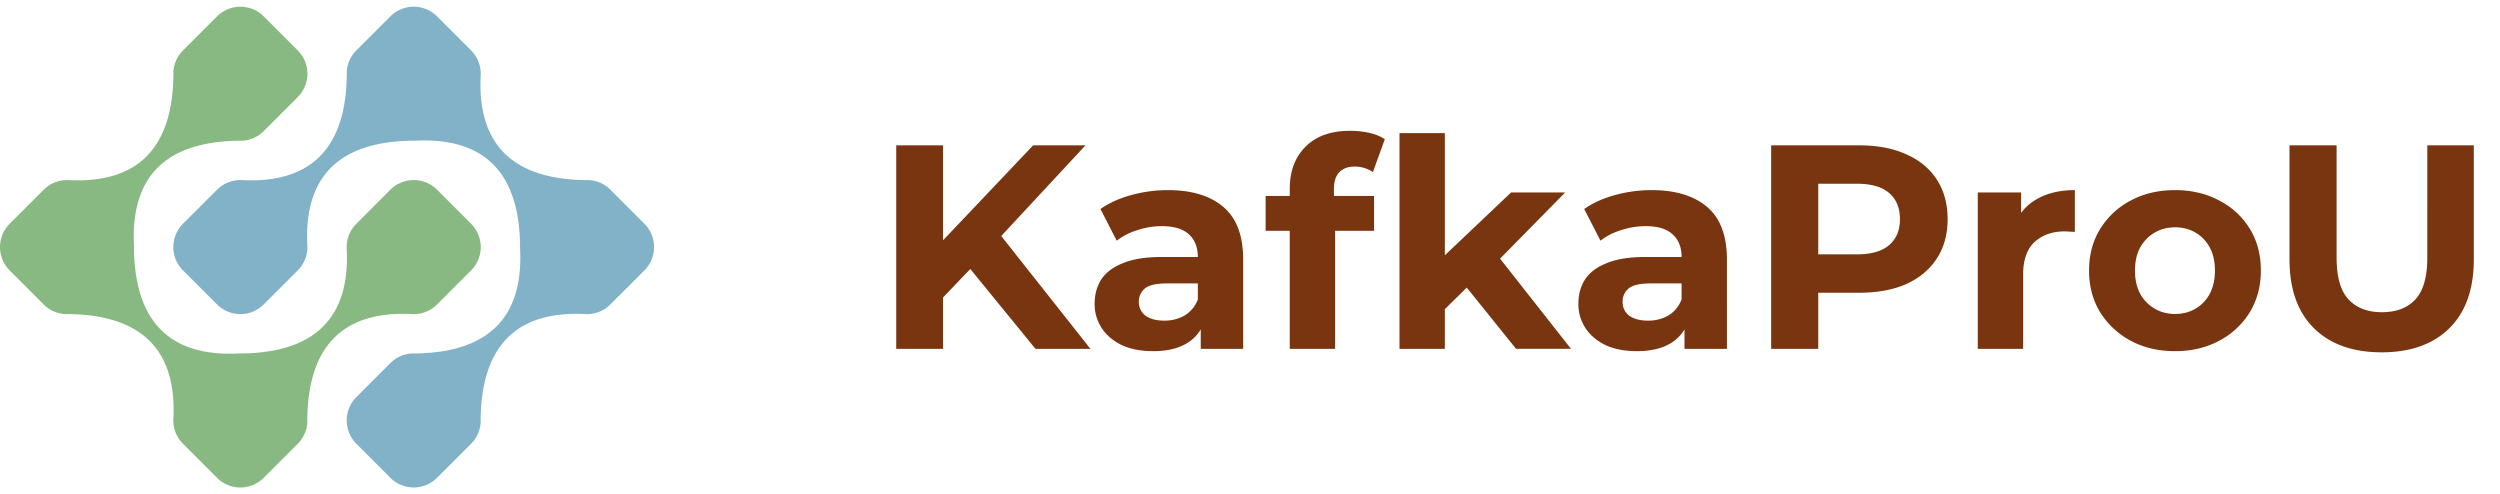
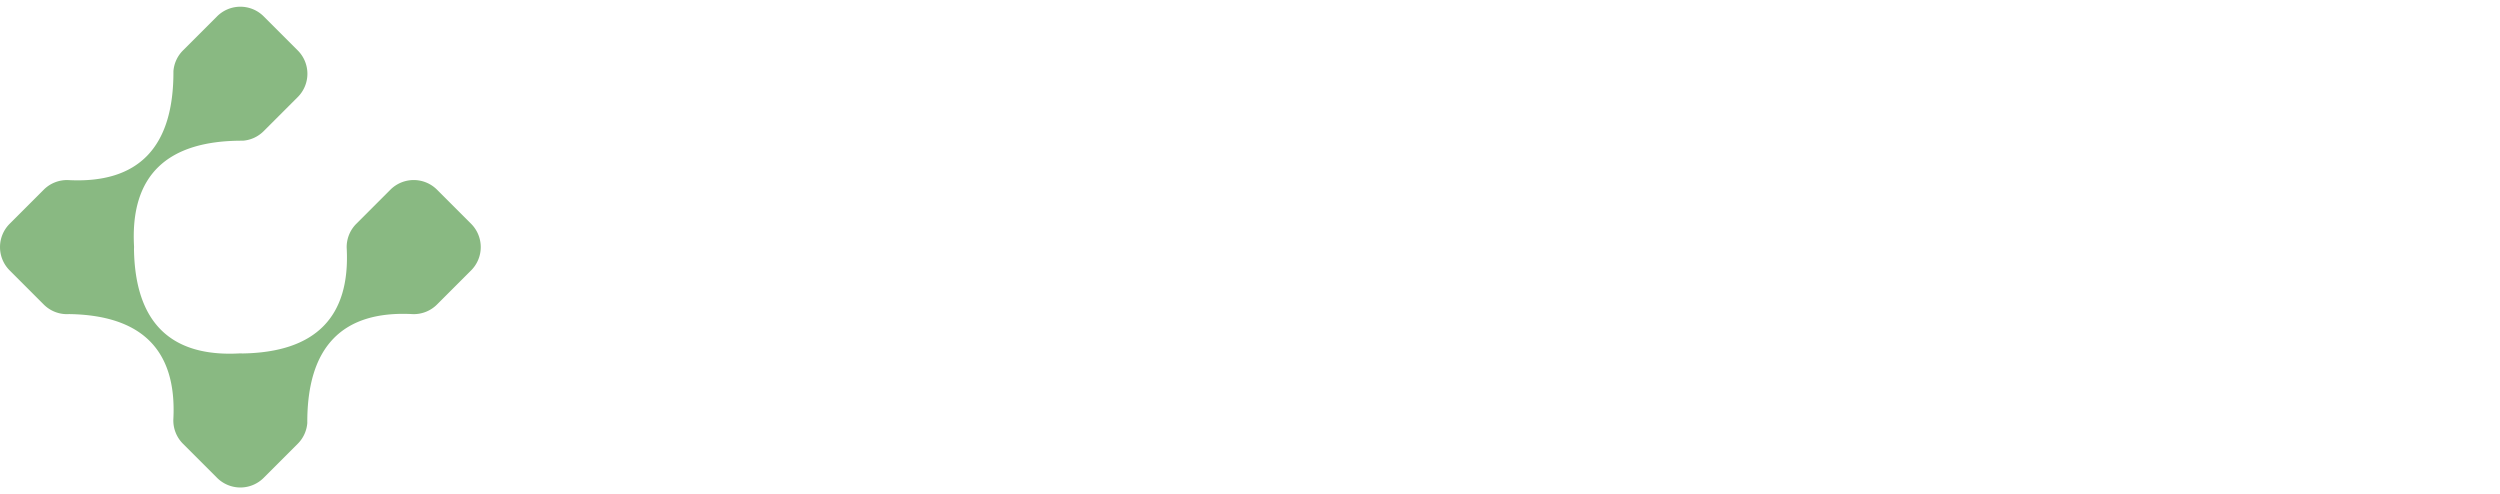
<svg xmlns="http://www.w3.org/2000/svg" width="172" height="34" fill="none">
  <path fill="#89B982" d="m32.412 15.396-2.345-2.345a2.269 2.269 0 0 0-3.207 0l-2.344 2.345a2.261 2.261 0 0 0-.664 1.658c.262 4.773-2.16 7.188-7.174 7.264a2.39 2.39 0 0 0-.196-.004c-4.772.263-7.187-2.16-7.264-7.173.004-.065.006-.13.004-.195-.268-4.874 2.263-7.288 7.493-7.266.52-.04 1.027-.26 1.426-.657l2.344-2.344a2.27 2.27 0 0 0 0-3.209l-2.344-2.344a2.269 2.269 0 0 0-3.207 0L12.589 3.47a2.262 2.262 0 0 0-.657 1.427c.022 5.23-2.393 7.76-7.265 7.492a2.26 2.26 0 0 0-1.659.664L.664 15.397a2.269 2.269 0 0 0 0 3.207l2.344 2.345a2.257 2.257 0 0 0 1.744.66c4.987.076 7.41 2.465 7.177 7.187-.037.64.197 1.27.66 1.735l2.345 2.344a2.268 2.268 0 0 0 3.207 0l2.344-2.344c.397-.397.616-.907.657-1.426-.022-5.23 2.393-7.76 7.267-7.493a2.261 2.261 0 0 0 1.658-.663l2.345-2.345a2.269 2.269 0 0 0 0-3.207v-.001Z" />
-   <path fill="#81B2C7" d="m12.59 18.603 2.344 2.344a2.268 2.268 0 0 0 3.207 0l2.344-2.344a2.26 2.26 0 0 0 .664-1.658c-.263-4.774 2.16-7.188 7.174-7.264.065.003.13.005.195.003 4.772-.262 7.188 2.16 7.264 7.174-.003.064-.005.13-.003.195.267 4.873-2.263 7.288-7.493 7.267-.52.04-1.027.26-1.426.657l-2.344 2.344a2.27 2.27 0 0 0 0 3.208l2.344 2.345a2.268 2.268 0 0 0 3.207 0l2.345-2.345c.397-.397.617-.906.657-1.426-.023-5.23 2.393-7.76 7.265-7.492a2.26 2.26 0 0 0 1.658-.664l2.345-2.344a2.268 2.268 0 0 0 0-3.207l-2.345-2.345a2.257 2.257 0 0 0-1.744-.66c-4.987-.076-7.409-2.465-7.177-7.187a2.265 2.265 0 0 0-.66-1.735l-2.344-2.344a2.269 2.269 0 0 0-3.207 0l-2.344 2.344a2.262 2.262 0 0 0-.657 1.426c.022 5.23-2.394 7.76-7.267 7.493a2.261 2.261 0 0 0-1.658.663l-2.345 2.345a2.269 2.269 0 0 0 0 3.207Z" />
-   <path fill="#78350F" d="m64.561 20.8-.18-3.74 6.7-7.06h3.6l-6.04 6.5-1.8 1.92-2.28 2.38Zm-2.9 3.2V10h3.22v14h-3.22Zm9.58 0-4.98-6.1 2.12-2.3 6.64 8.4h-3.78Zm11.37 0v-2.1l-.2-.46v-3.76c0-.667-.206-1.187-.62-1.56-.4-.373-1.02-.56-1.86-.56-.573 0-1.14.093-1.7.28a4.337 4.337 0 0 0-1.4.72l-1.12-2.18c.587-.413 1.294-.733 2.12-.96a9.487 9.487 0 0 1 2.52-.34c1.64 0 2.914.387 3.82 1.16.907.773 1.36 1.98 1.36 3.62V24h-2.92Zm-3.28.16c-.84 0-1.56-.14-2.16-.42-.6-.293-1.06-.687-1.38-1.18a2.985 2.985 0 0 1-.48-1.66c0-.64.154-1.2.46-1.68.32-.48.82-.853 1.5-1.12.68-.28 1.567-.42 2.66-.42h2.86v1.82h-2.52c-.733 0-1.24.12-1.52.36-.266.24-.4.54-.4.9 0 .4.154.72.46.96.32.227.754.34 1.3.34.52 0 .987-.12 1.4-.36a2.17 2.17 0 0 0 .9-1.1l.48 1.44c-.226.693-.64 1.22-1.24 1.58-.6.36-1.373.54-2.32.54Zm9.404-.16V13c0-1.213.36-2.18 1.08-2.9.72-.733 1.747-1.1 3.08-1.1.453 0 .887.047 1.3.14.427.093.787.24 1.08.44l-.82 2.26a2.125 2.125 0 0 0-.58-.28c-.213-.067-.44-.1-.68-.1-.453 0-.807.133-1.06.4-.24.253-.36.64-.36 1.16v1l.08 1.34V24h-3.12Zm-1.66-8.12v-2.4h7.46v2.4h-7.46Zm11.79 5.92.08-3.8 5.02-4.76h3.72l-4.82 4.9-1.62 1.32-2.38 2.34Zm-2.58 2.2V9.16h3.12V24h-3.12Zm8.02 0-3.64-4.52 1.96-2.42 5.46 6.94h-3.78Zm11.588 0v-2.1l-.2-.46v-3.76c0-.667-.207-1.187-.62-1.56-.4-.373-1.02-.56-1.86-.56a5.34 5.34 0 0 0-1.7.28 4.326 4.326 0 0 0-1.4.72l-1.12-2.18c.586-.413 1.293-.733 2.12-.96a9.48 9.48 0 0 1 2.52-.34c1.64 0 2.913.387 3.82 1.16.906.773 1.36 1.98 1.36 3.62V24h-2.92Zm-3.28.16c-.84 0-1.56-.14-2.16-.42-.6-.293-1.06-.687-1.38-1.18a2.985 2.985 0 0 1-.48-1.66c0-.64.153-1.2.46-1.68.32-.48.82-.853 1.5-1.12.68-.28 1.566-.42 2.66-.42h2.86v1.82h-2.52c-.734 0-1.24.12-1.52.36-.267.24-.4.54-.4.9 0 .4.153.72.46.96.32.227.753.34 1.3.34.52 0 .986-.12 1.4-.36.413-.253.713-.62.9-1.1l.48 1.44c-.227.693-.64 1.22-1.24 1.58-.6.36-1.374.54-2.32.54Zm9.243-.16V10h6.06c1.254 0 2.334.207 3.24.62.907.4 1.607.98 2.1 1.74.494.76.74 1.667.74 2.72 0 1.04-.246 1.94-.74 2.7-.493.76-1.193 1.347-2.1 1.76-.906.4-1.986.6-3.24.6h-4.26l1.44-1.46V24h-3.24Zm3.24-4.96-1.44-1.54h4.08c1 0 1.747-.213 2.24-.64.494-.427.74-1.02.74-1.78 0-.773-.246-1.373-.74-1.8-.493-.427-1.24-.64-2.24-.64h-4.08l1.44-1.54v7.94ZM136.07 24V13.24h2.98v3.04l-.42-.88c.32-.76.833-1.333 1.54-1.72.707-.4 1.567-.6 2.58-.6v2.88a3.652 3.652 0 0 0-.36-.02 2.755 2.755 0 0 0-.34-.02c-.853 0-1.547.247-2.08.74-.52.48-.78 1.233-.78 2.26V24h-3.12Zm13.577.16c-1.147 0-2.167-.24-3.06-.72a5.604 5.604 0 0 1-2.1-1.96c-.507-.84-.76-1.793-.76-2.86 0-1.08.253-2.033.76-2.86a5.402 5.402 0 0 1 2.1-1.96c.893-.48 1.913-.72 3.06-.72 1.133 0 2.147.24 3.04.72a5.274 5.274 0 0 1 2.1 1.94c.507.827.76 1.787.76 2.88 0 1.067-.253 2.02-.76 2.86a5.418 5.418 0 0 1-2.1 1.96c-.893.48-1.907.72-3.04.72Zm0-2.56c.52 0 .987-.12 1.4-.36.413-.24.74-.58.98-1.02.24-.453.36-.987.36-1.6 0-.627-.12-1.16-.36-1.6-.24-.44-.567-.78-.98-1.02-.413-.24-.88-.36-1.4-.36-.52 0-.987.12-1.4.36-.413.24-.747.58-1 1.02-.24.44-.36.973-.36 1.6 0 .613.12 1.147.36 1.6.253.44.587.78 1 1.02.413.24.88.36 1.4.36Zm14.211 2.64c-1.987 0-3.54-.553-4.66-1.66-1.12-1.107-1.68-2.687-1.68-4.74V10h3.24v7.72c0 1.333.273 2.293.82 2.88.546.587 1.313.88 2.3.88.986 0 1.753-.293 2.3-.88.546-.587.82-1.547.82-2.88V10h3.2v7.84c0 2.053-.56 3.633-1.68 4.74-1.12 1.107-2.674 1.66-4.66 1.66Z" />
</svg>